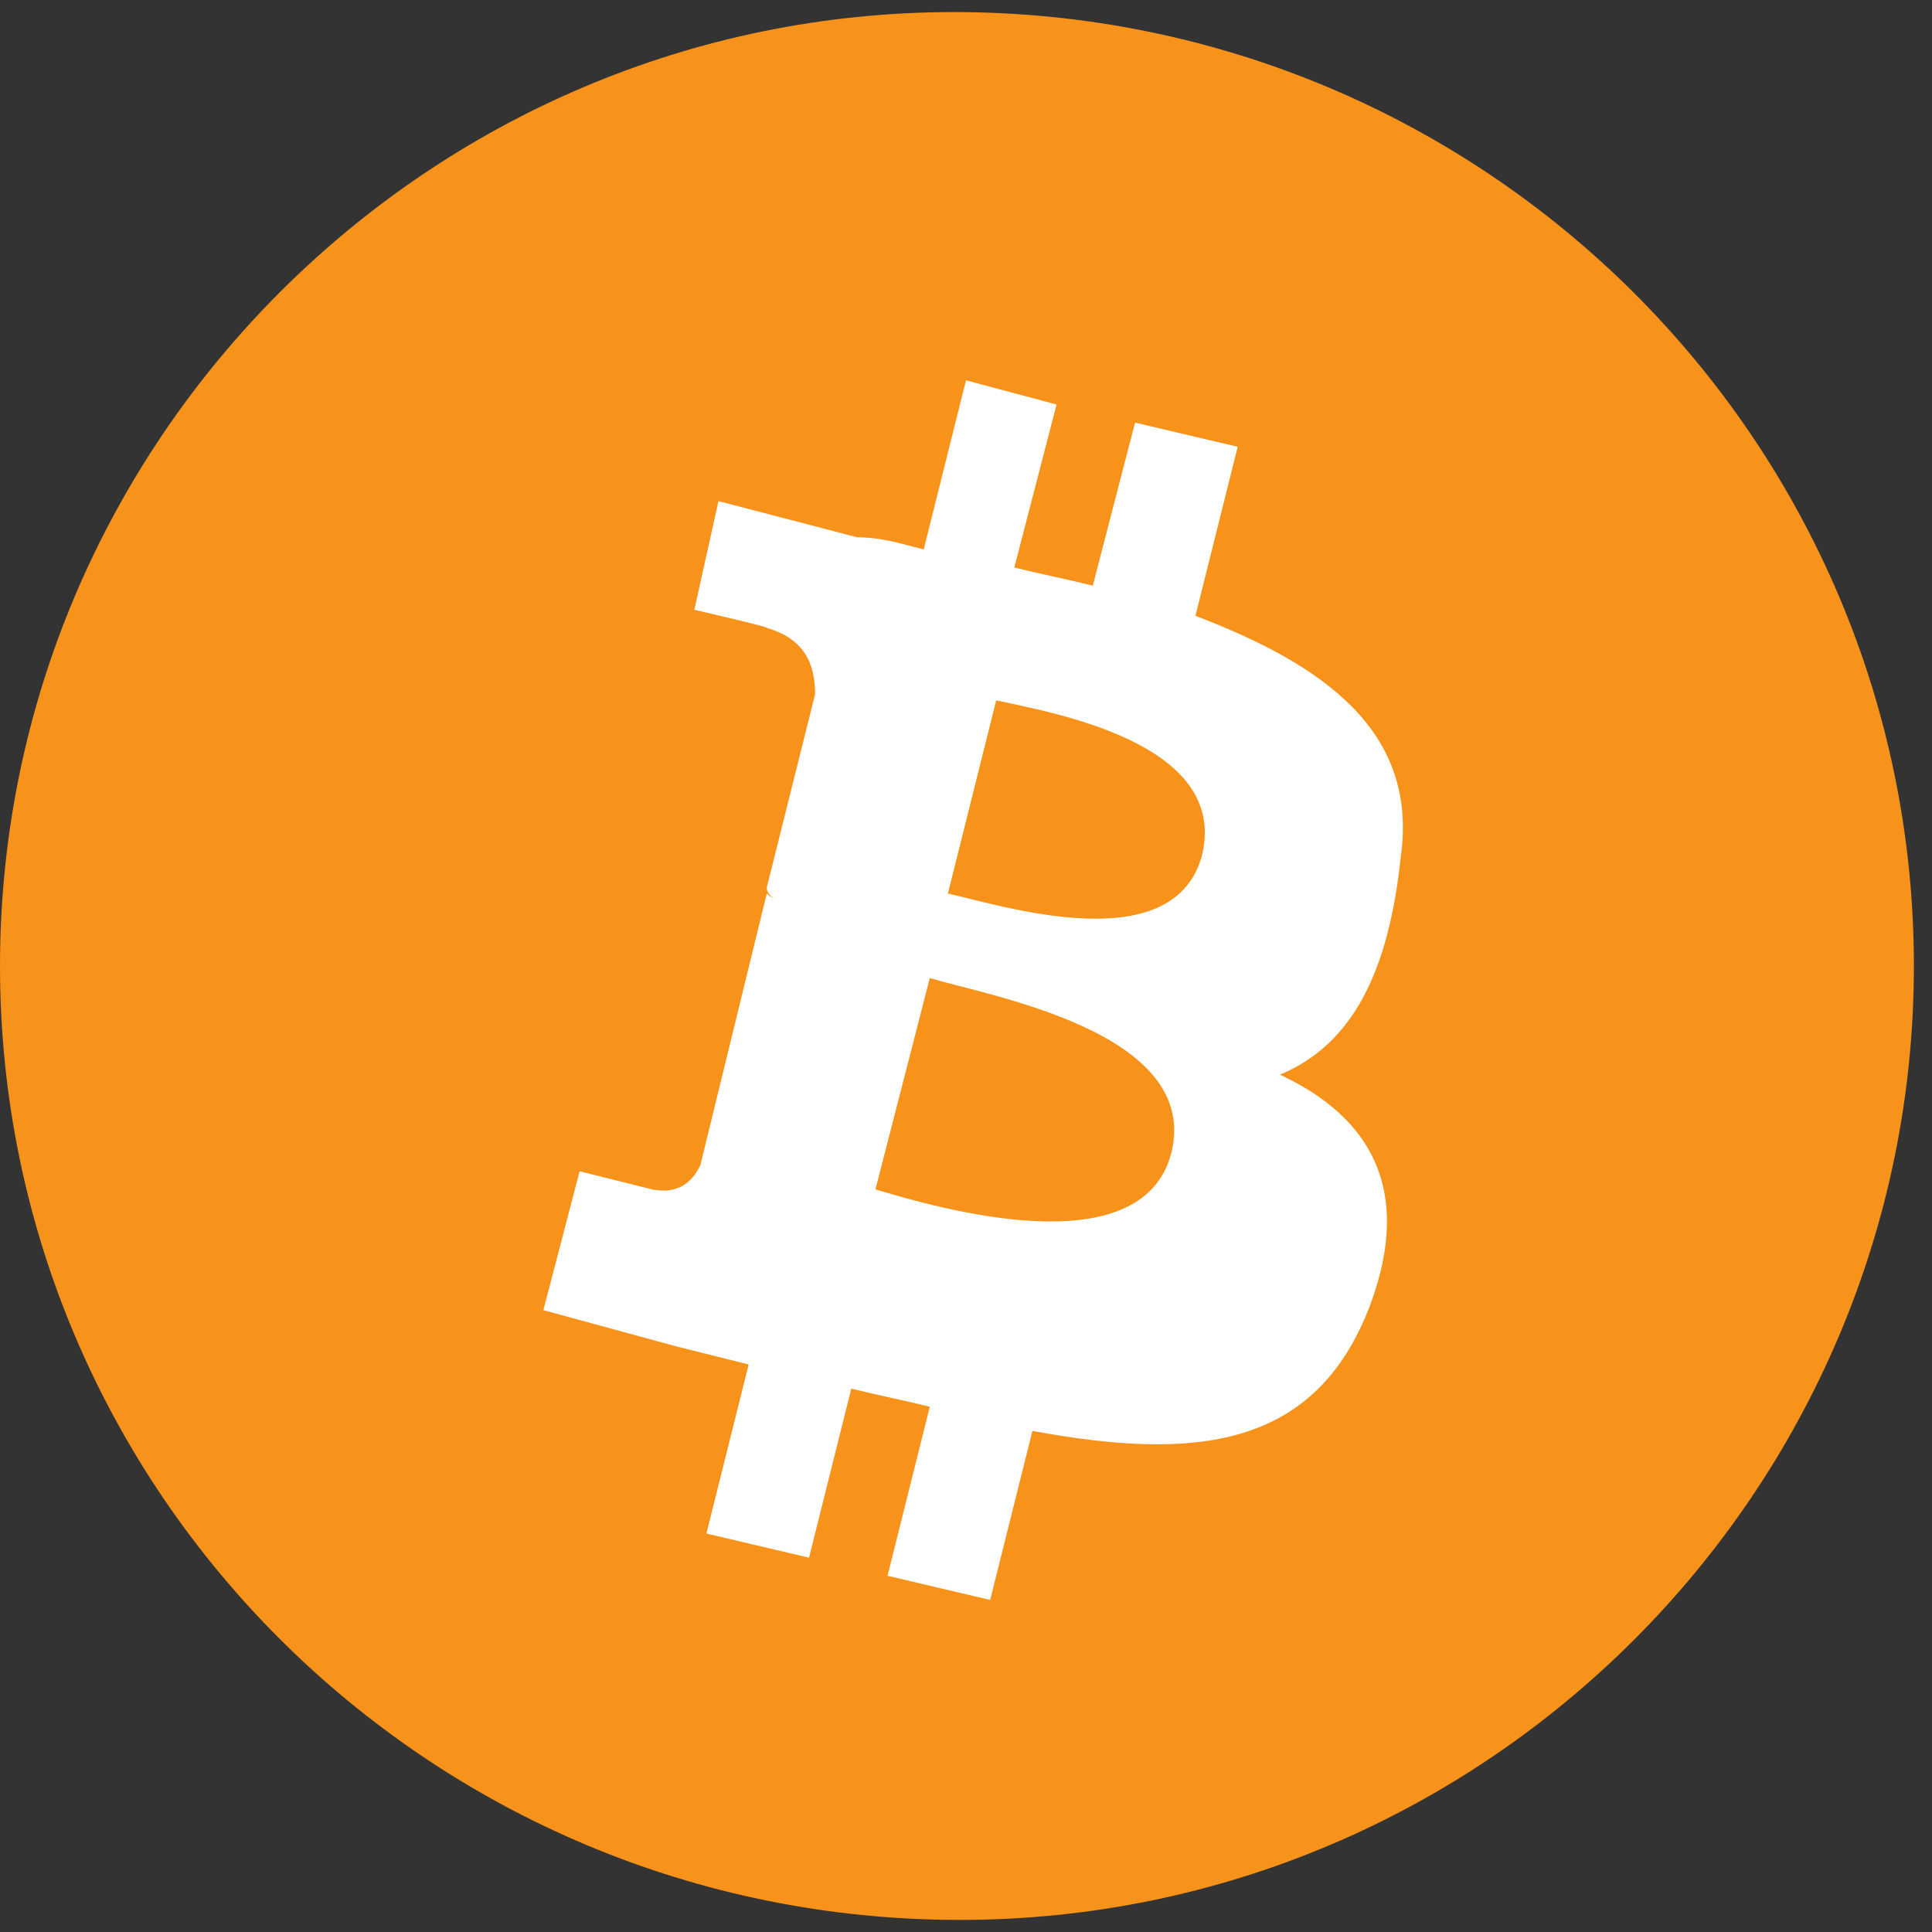
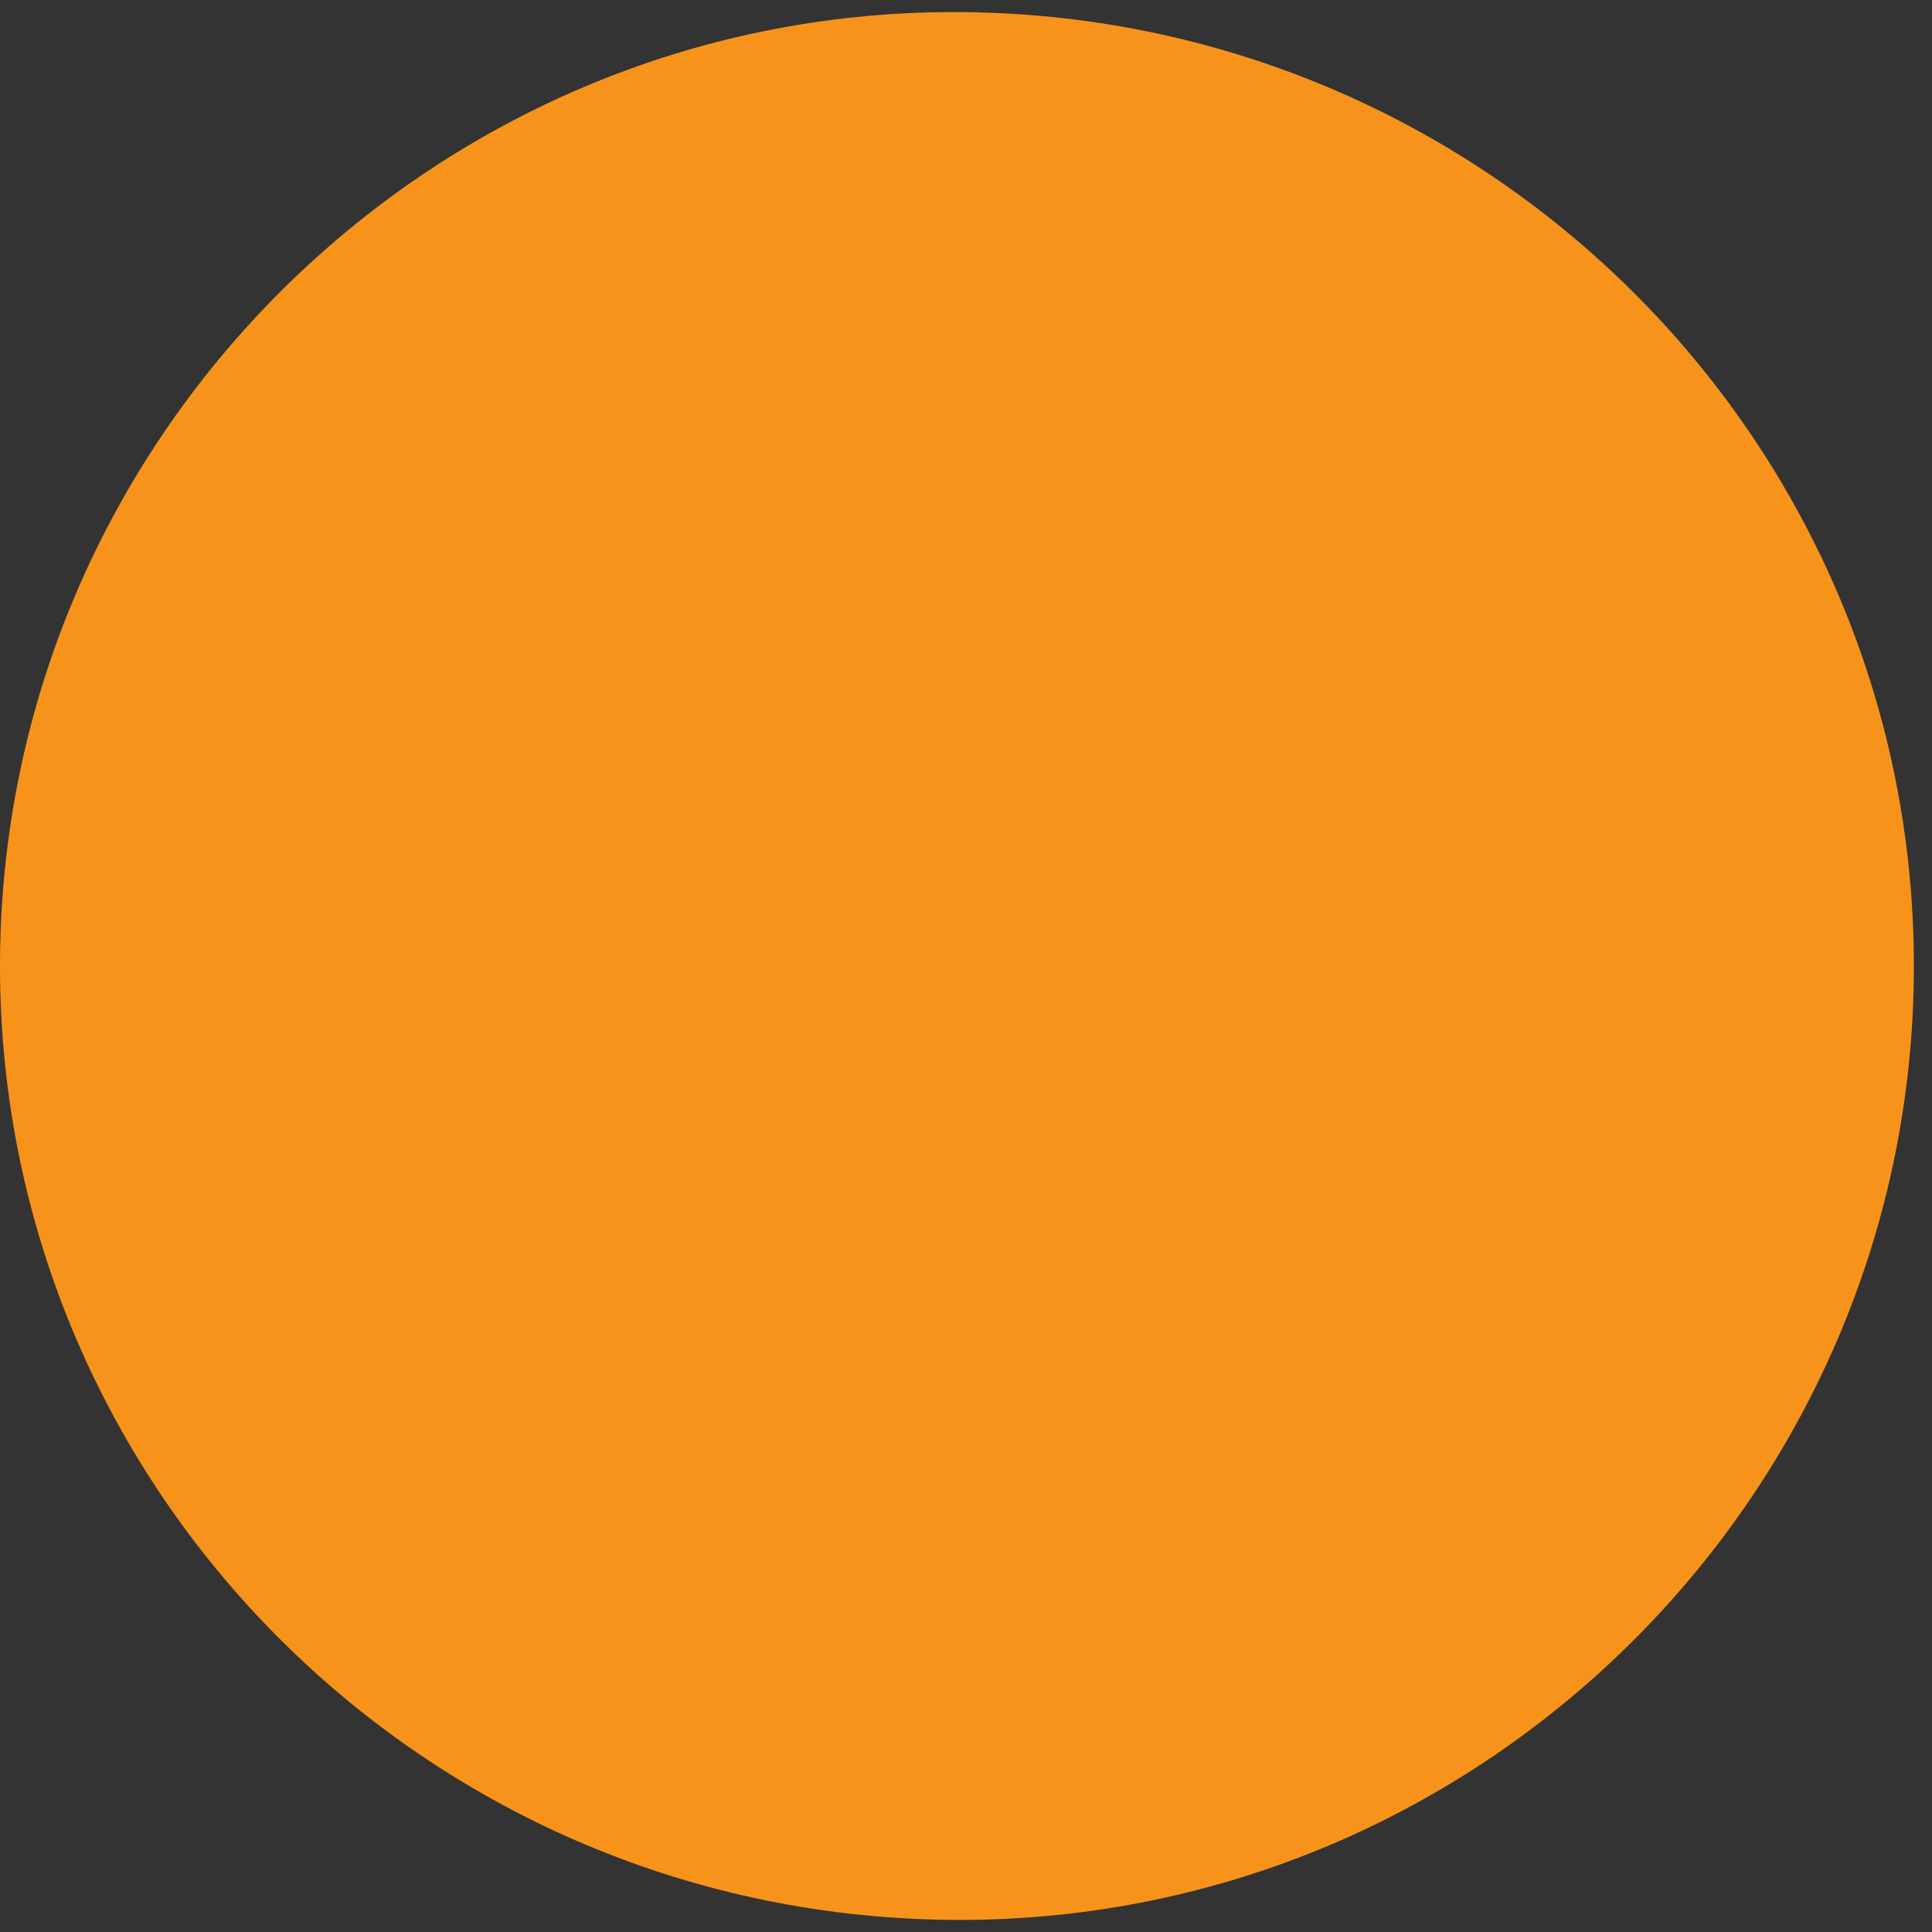
<svg xmlns="http://www.w3.org/2000/svg" width="32px" height="32px" viewBox="0 0 32 32" version="1.1">
  <rect x="0" y="0" width="32" height="32" fill="#333333" stroke="none" />
  <g fill="#F7931A">
    <path d="M31.7,16c0,8.7-7.1,15.8-15.8,15.8C7.1,31.8,0,24.7,0,16C0,7.3,7.1,0.2,15.8,0.2C24.6,0.2,31.7,7.3,31.7,16z" />
  </g>
-   <path d="M23.2,14.2c0.3-2.1-1.3-3.2-3.4-4l0.7-2.8l-1.7-0.4l-0.7,2.7c-0.4-0.1-0.9-0.2-1.3-0.3l0.7-2.7L16,6.3l-0.7,2.8 c-0.4-0.1-0.7-0.2-1.1-0.2l0,0l-2.3-0.6l-0.4,1.8c0,0,1.3,0.3,1.2,0.3c0.7,0.2,0.8,0.7,0.8,1.1l-0.8,3.2c0,0.1,0.1,0.2,0.2,0.2 c0,0-0.1,0-0.2-0.1l-1.1,4.5c-0.1,0.2-0.3,0.5-0.8,0.4c0,0-1.2-0.3-1.2-0.3L9,21.7l2.2,0.6c0.4,0.1,0.8,0.2,1.2,0.3l-0.7,2.8 l1.7,0.4l0.7-2.8c0.4,0.1,0.9,0.2,1.3,0.3l-0.7,2.8l1.7,0.4l0.7-2.8c2.7,0.5,4.7,0.3,5.6-2.1c0.7-1.9,0-3.1-1.5-3.8 C22.4,17.3,23,16.1,23.2,14.2L23.2,14.2z M19.4,19.1c-0.5,1.9-3.9,0.9-4.9,0.6l0.9-3.5C16.4,16.5,19.9,17.1,19.4,19.1z M19.9,14.2 c-0.5,1.7-3.3,0.8-4.2,0.6l0.8-3.2C17.4,11.8,20.4,12.3,19.9,14.2z" fill="white" />
</svg>